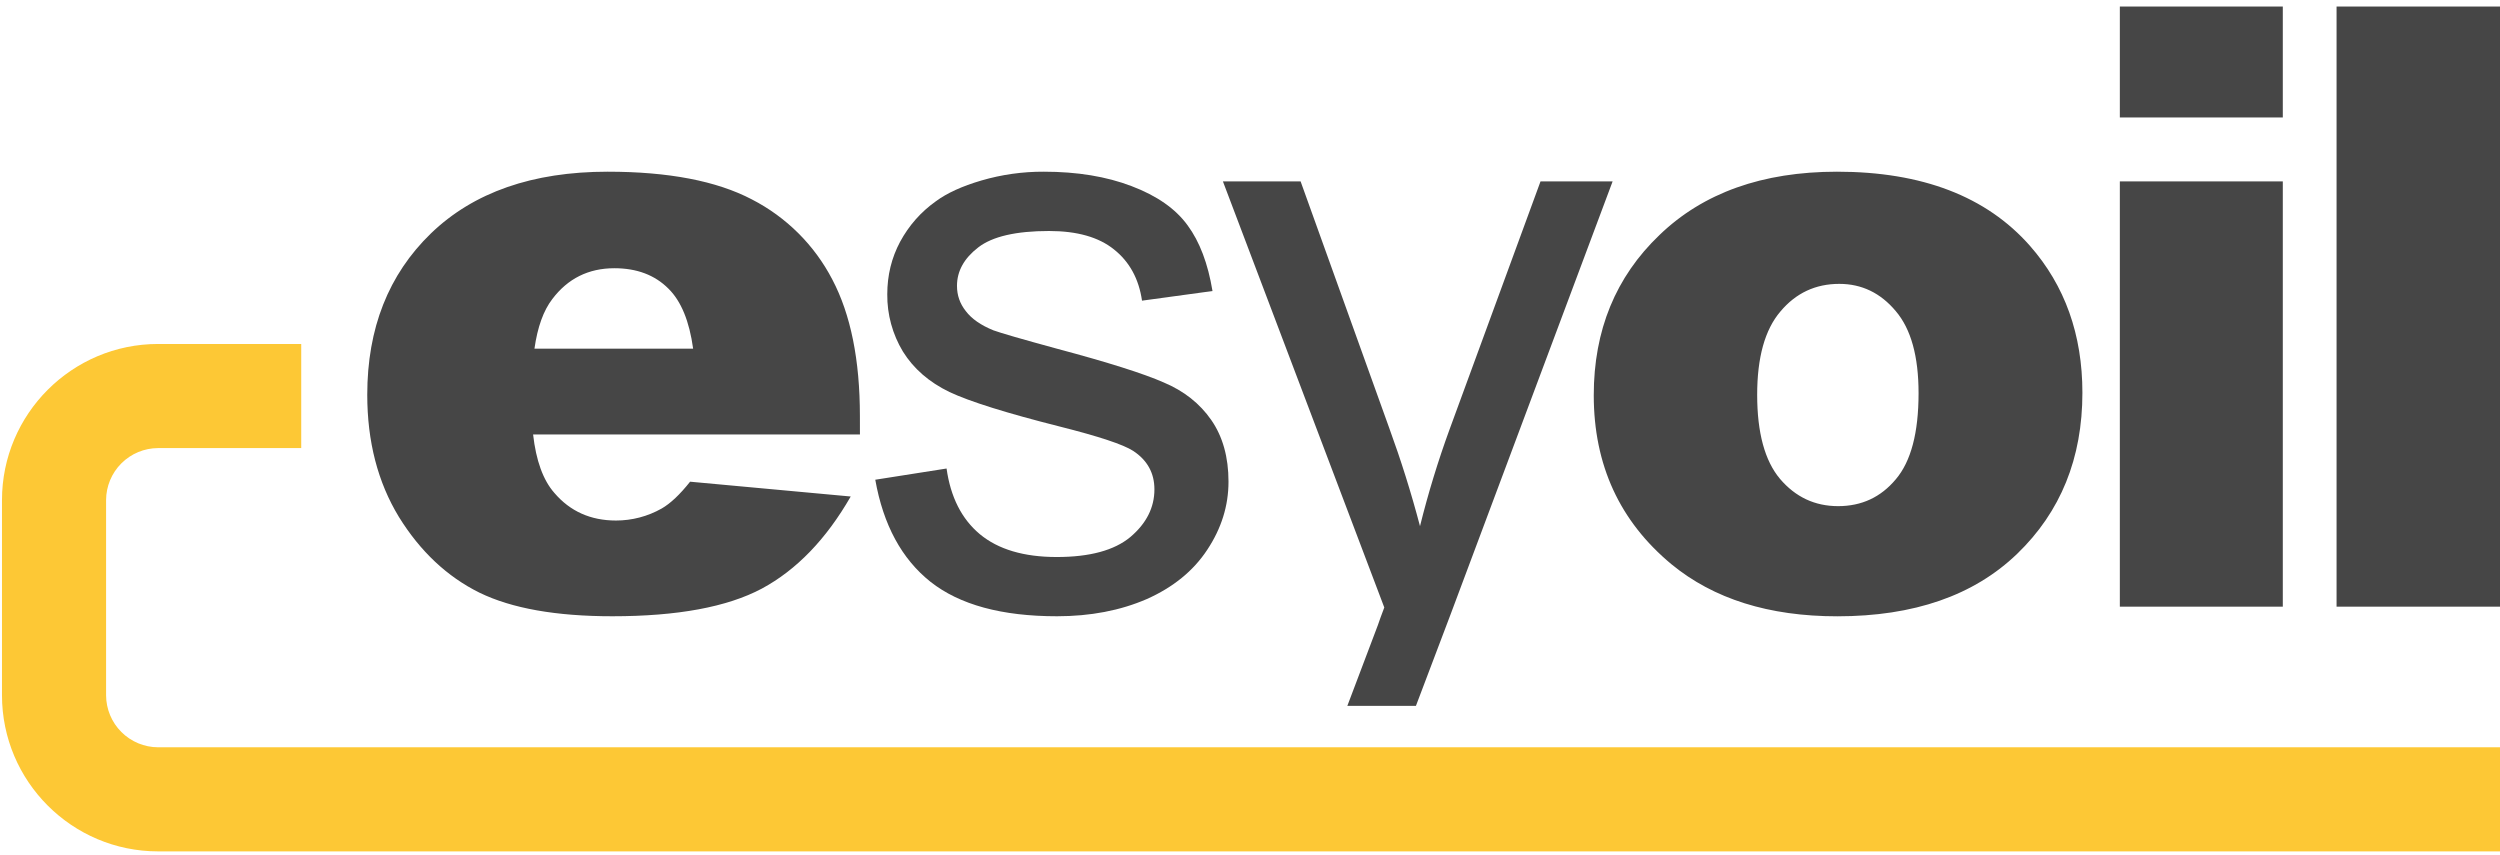
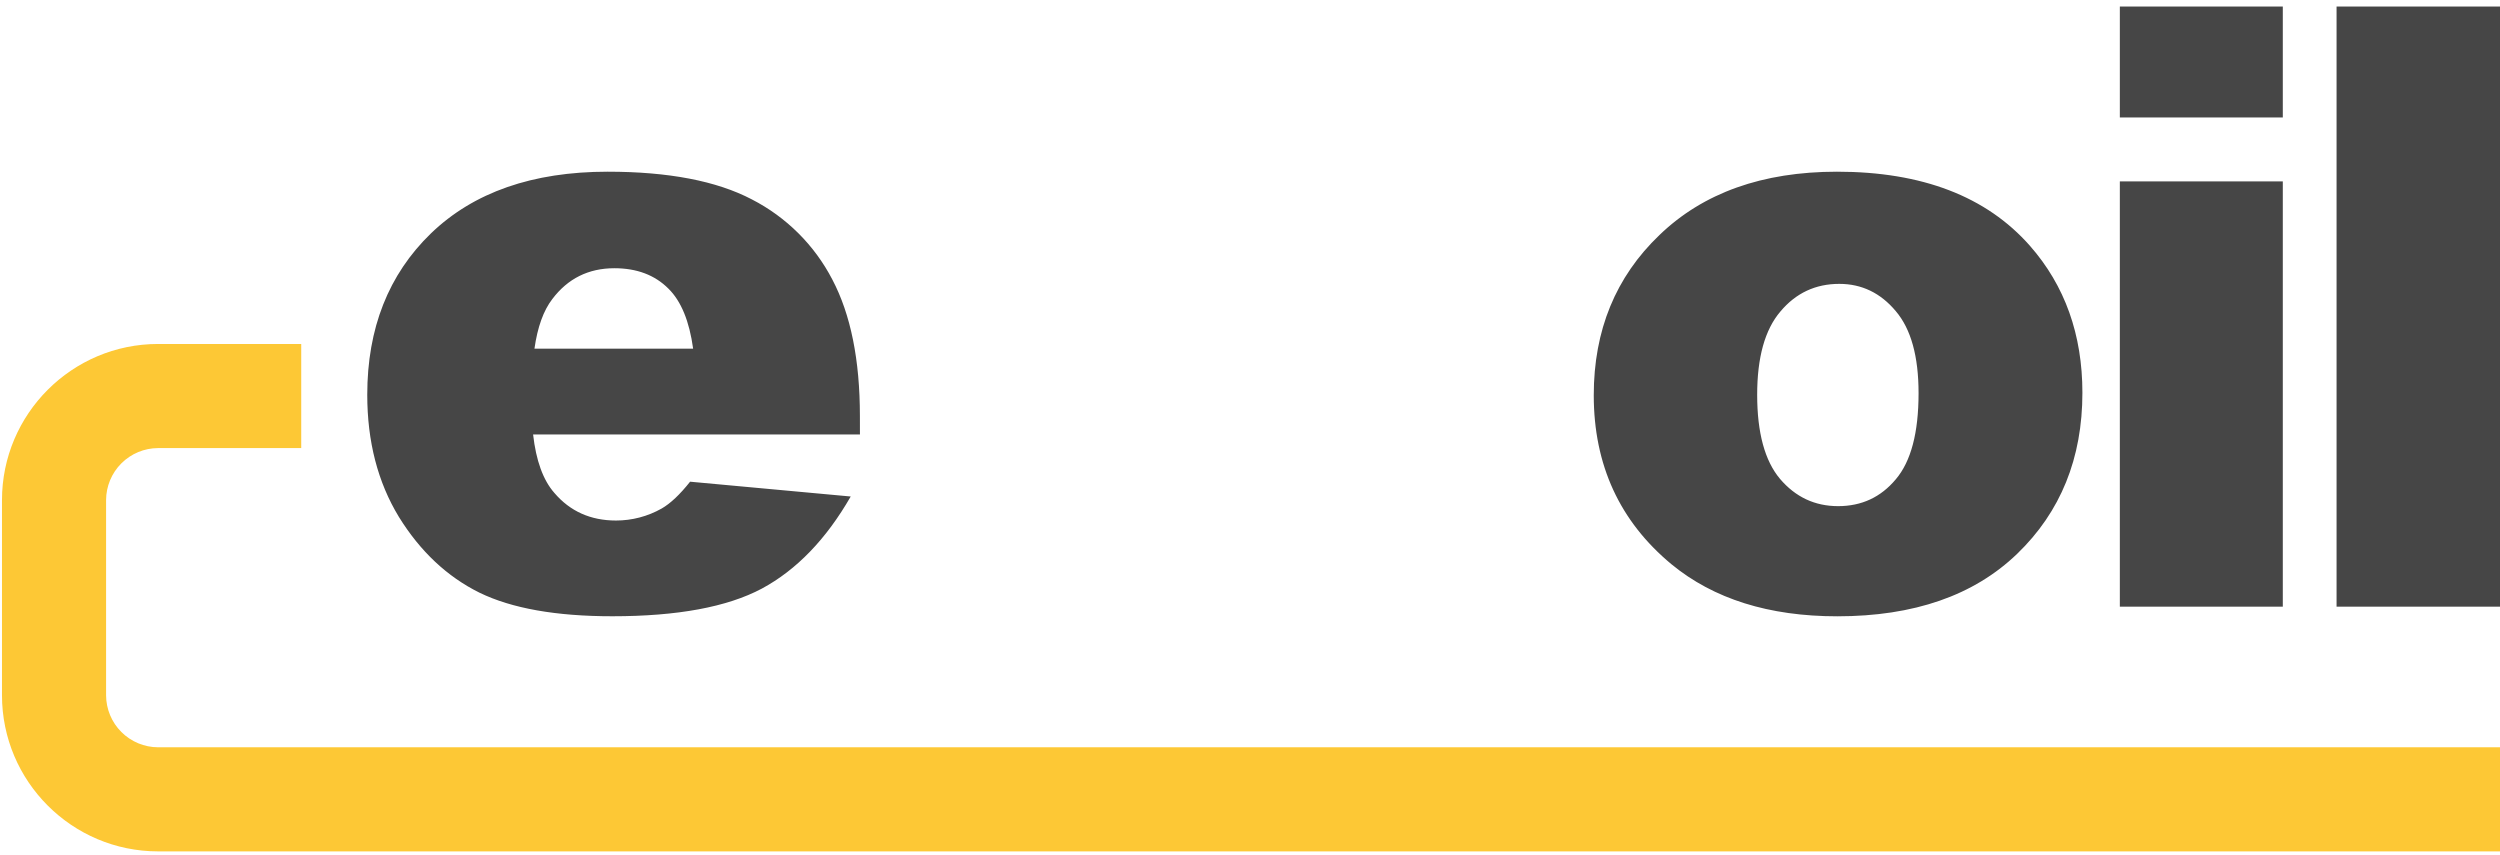
<svg xmlns="http://www.w3.org/2000/svg" width="155" height="53" viewBox="0 0 155 53" fill="none">
-   <path fill-rule="evenodd" clip-rule="evenodd" d="M54.267 29.743L58.687 29.048C58.935 30.818 59.623 32.176 60.749 33.118C61.89 34.064 63.48 34.535 65.516 34.535C67.568 34.535 69.09 34.122 70.084 33.294C71.079 32.45 71.574 31.465 71.574 30.339C71.574 29.331 71.137 28.535 70.258 27.956C69.645 27.558 68.122 27.055 65.688 26.441C62.41 25.613 60.134 24.901 58.861 24.302C57.601 23.692 56.64 22.856 55.98 21.795C55.335 20.725 54.999 19.496 55.011 18.246C55.011 17.072 55.275 15.988 55.805 14.993C56.352 13.984 57.087 13.147 58.016 12.485C58.71 11.97 59.655 11.541 60.846 11.191C62.104 10.823 63.409 10.639 64.721 10.645C66.789 10.645 68.601 10.944 70.158 11.54C71.73 12.135 72.891 12.948 73.634 13.974C74.379 14.984 74.893 16.34 75.175 18.044L70.805 18.641C70.608 17.285 70.026 16.227 69.067 15.465C68.122 14.703 66.782 14.322 65.043 14.322C62.99 14.322 61.525 14.662 60.65 15.34C59.77 16.018 59.333 16.813 59.333 17.722C59.333 18.303 59.511 18.825 59.879 19.287C60.242 19.768 60.814 20.165 61.591 20.48C62.038 20.645 63.354 21.026 65.54 21.622C68.701 22.465 70.901 23.162 72.143 23.709C73.403 24.237 74.387 25.015 75.1 26.043C75.811 27.069 76.167 28.344 76.167 29.865C76.167 31.355 75.728 32.763 74.849 34.087C73.989 35.395 72.737 36.413 71.1 37.142C69.46 37.853 67.606 38.207 65.538 38.208C62.111 38.208 59.496 37.497 57.691 36.072C55.906 34.653 54.763 32.541 54.267 29.743ZM99.983 11.245H95.513L89.877 26.612C89.158 28.582 88.545 30.588 88.04 32.623C87.497 30.558 86.857 28.52 86.124 26.515L80.637 11.245H75.82L85.826 37.664C85.645 38.141 85.511 38.506 85.429 38.756C85.407 38.817 83.554 43.704 83.535 43.763H87.788L89.948 38.06L99.983 11.245Z" fill="#464646" />
  <path d="M53.314 25.793C53.314 22.318 52.745 19.494 51.601 17.325C50.493 15.192 48.748 13.456 46.608 12.359C44.424 11.217 41.444 10.645 37.67 10.645C33.018 10.648 29.366 11.919 26.717 14.472C24.086 17.021 22.77 20.356 22.77 24.476C22.77 27.376 23.423 29.9 24.733 32.051C26.056 34.187 27.72 35.751 29.722 36.743C31.727 37.721 34.475 38.208 37.969 38.208C41.992 38.208 45.079 37.638 47.231 36.495C49.384 35.336 51.221 33.434 52.745 30.783L42.786 29.865C42.157 30.66 41.568 31.215 41.023 31.529C40.159 32.017 39.184 32.273 38.193 32.273C36.619 32.273 35.345 31.702 34.37 30.56C33.673 29.768 33.234 28.556 33.052 26.935H53.316L53.314 25.793ZM33.136 21.616C33.326 20.279 33.694 19.256 34.243 18.542C35.203 17.27 36.487 16.63 38.092 16.63C39.483 16.63 40.602 17.052 41.445 17.898C42.232 18.672 42.74 19.914 42.974 21.616H33.136ZM125.856 15.24C123.158 12.178 119.167 10.645 113.888 10.645C109.267 10.648 105.601 11.956 102.886 14.572C100.172 17.169 98.813 20.481 98.813 24.503C98.813 28.826 100.42 32.32 103.631 34.984C106.247 37.134 109.672 38.211 113.912 38.211C118.662 38.211 122.379 36.921 125.062 34.338C127.759 31.739 129.109 28.41 129.109 24.354C129.109 20.746 128.025 17.708 125.856 15.24ZM117.538 29.718C116.609 30.829 115.418 31.381 113.962 31.381C112.523 31.381 111.322 30.818 110.361 29.691C109.417 28.568 108.945 26.829 108.945 24.476C108.945 22.162 109.423 20.439 110.386 19.312C111.345 18.168 112.563 17.6 114.035 17.6C115.428 17.6 116.595 18.164 117.536 19.287C118.482 20.398 118.951 22.094 118.951 24.377C118.951 26.829 118.482 28.608 117.538 29.718ZM131.43 11.245H141.534V37.613H131.43V11.245ZM131.43 0.404H141.534V7.283H131.43V0.404ZM144.867 0.404H155V37.613H144.867V0.404Z" fill="#464646" />
  <path d="M9.804 46.332C8.949 46.329 8.13 45.989 7.525 45.384C6.92 44.78 6.58 43.961 6.577 43.106V31.006C6.58 30.151 6.921 29.332 7.525 28.728C8.13 28.123 8.949 27.783 9.804 27.781H18.676V21.326H9.804C4.465 21.326 0.123 25.669 0.123 31.006V43.106C0.123 48.444 4.465 52.786 9.804 52.786H155V46.332H9.804Z" fill="#FDC835" />
</svg>